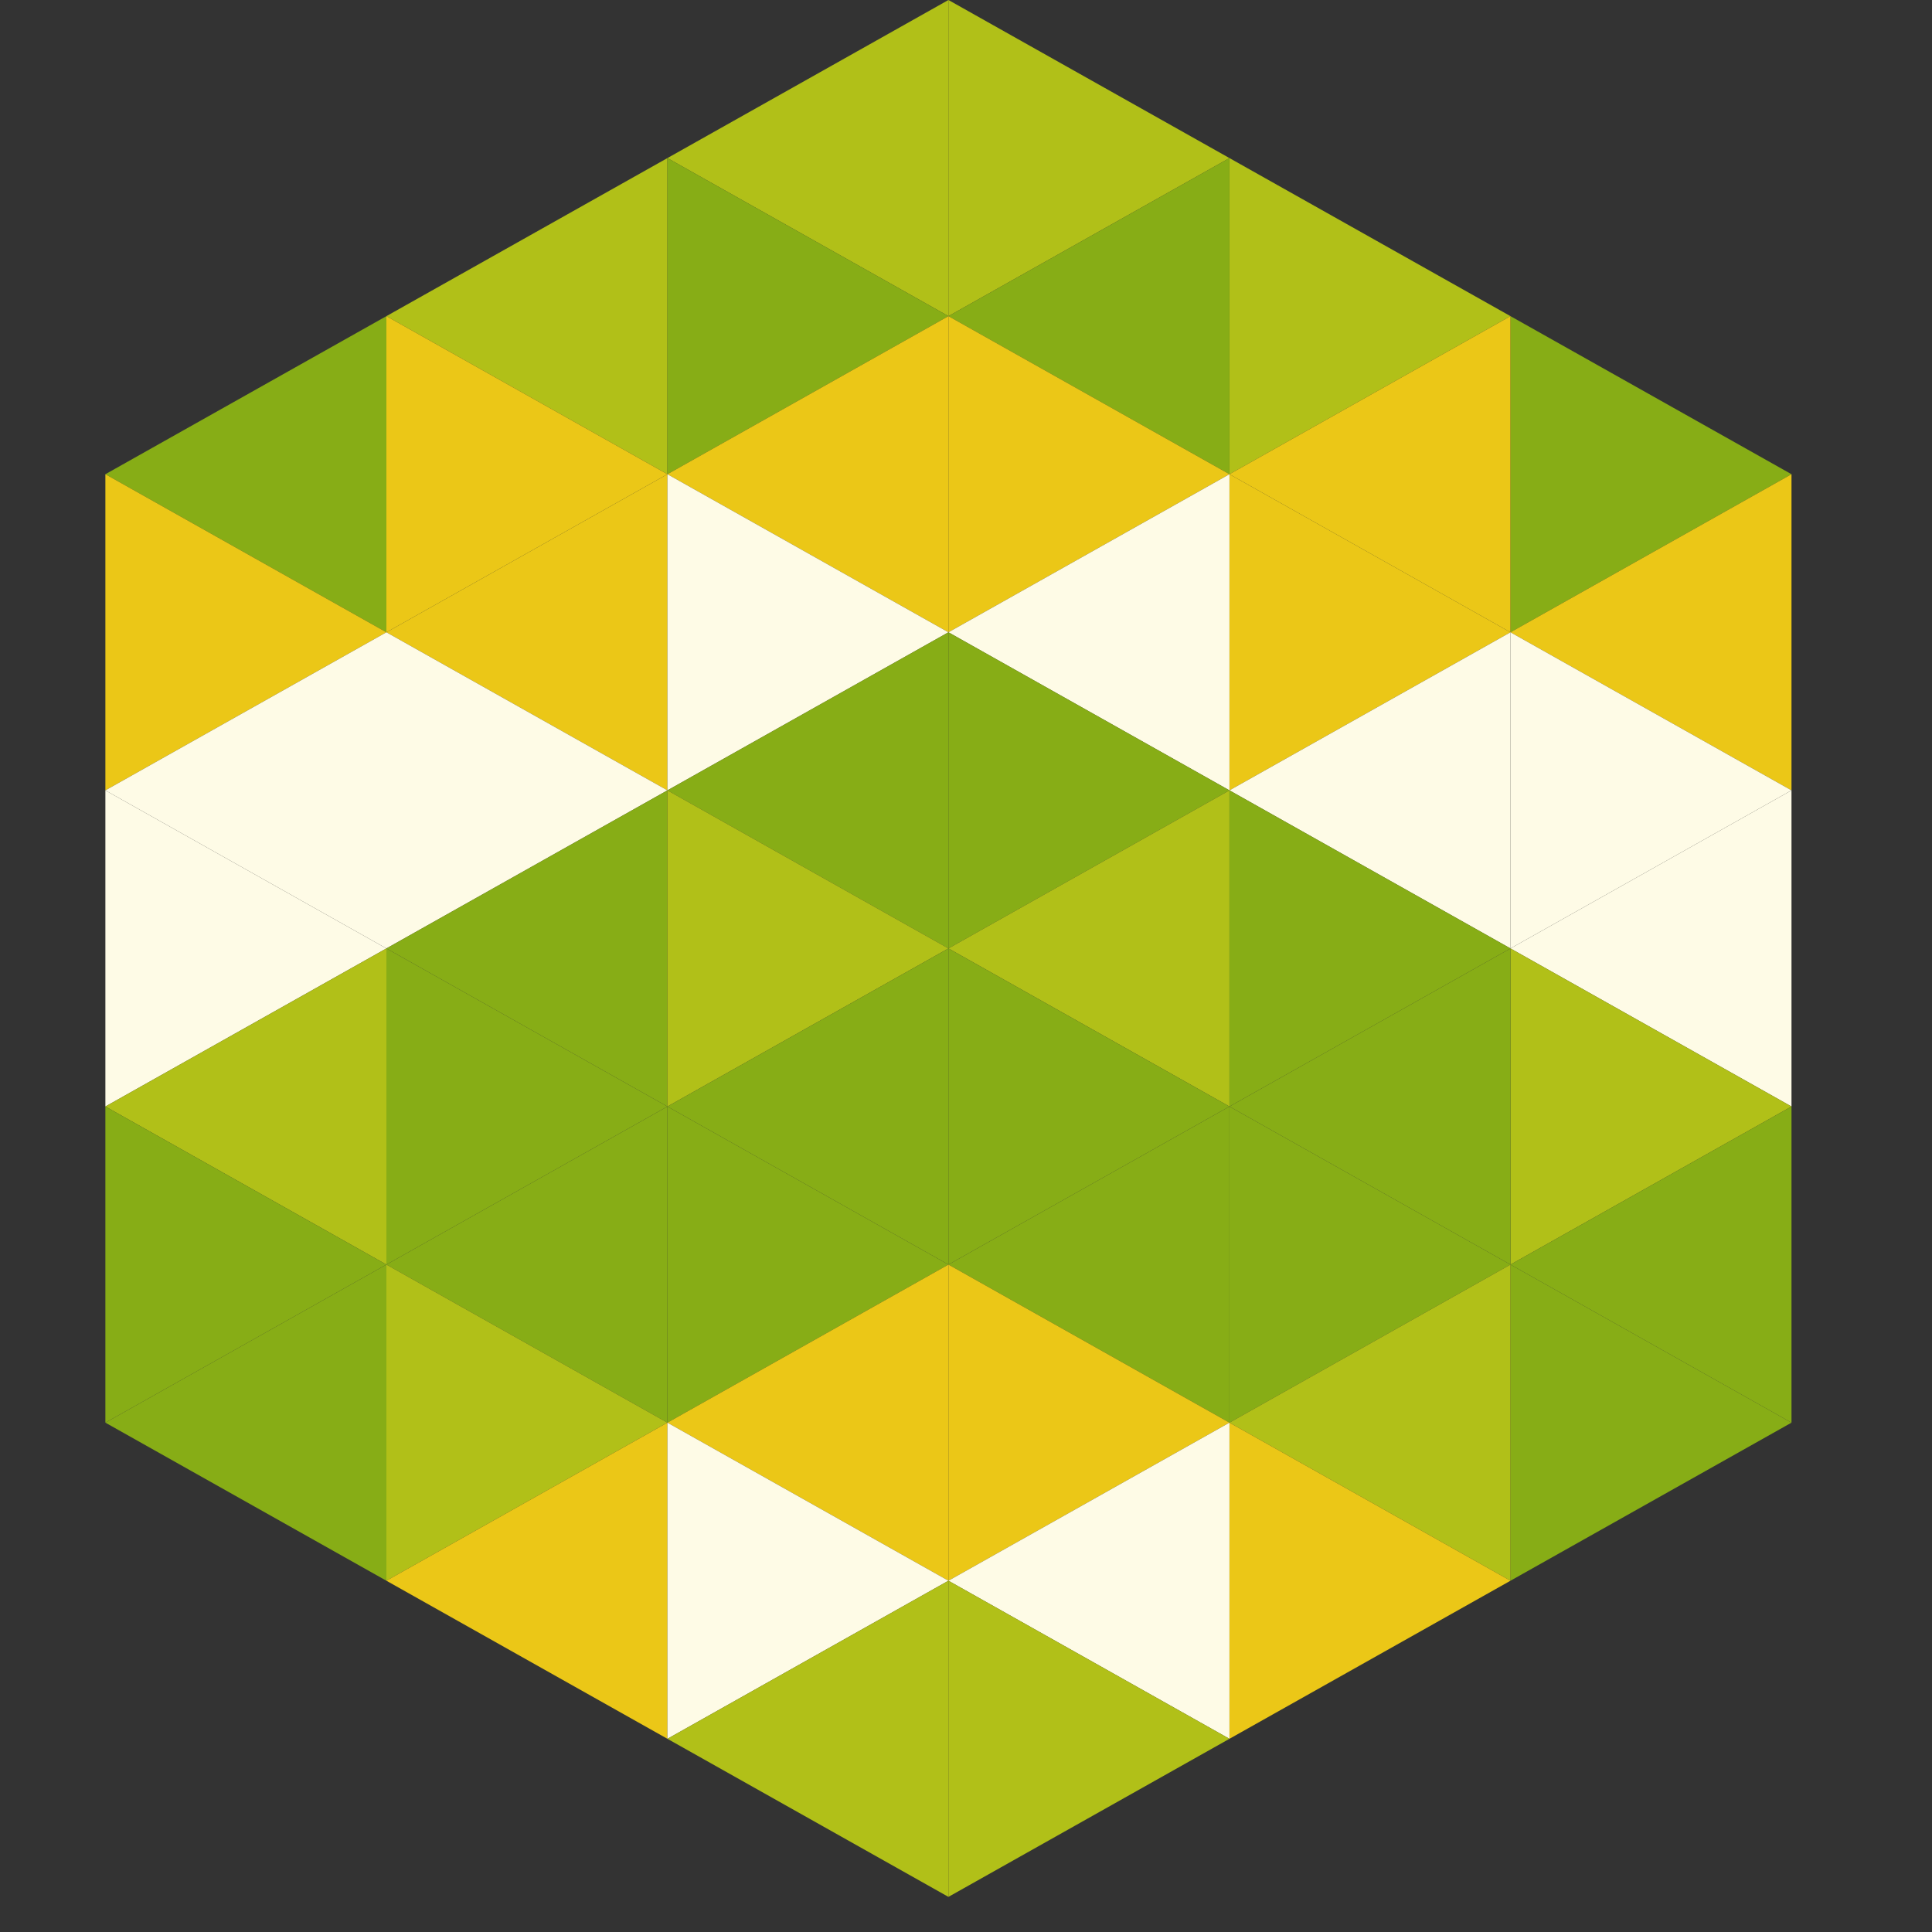
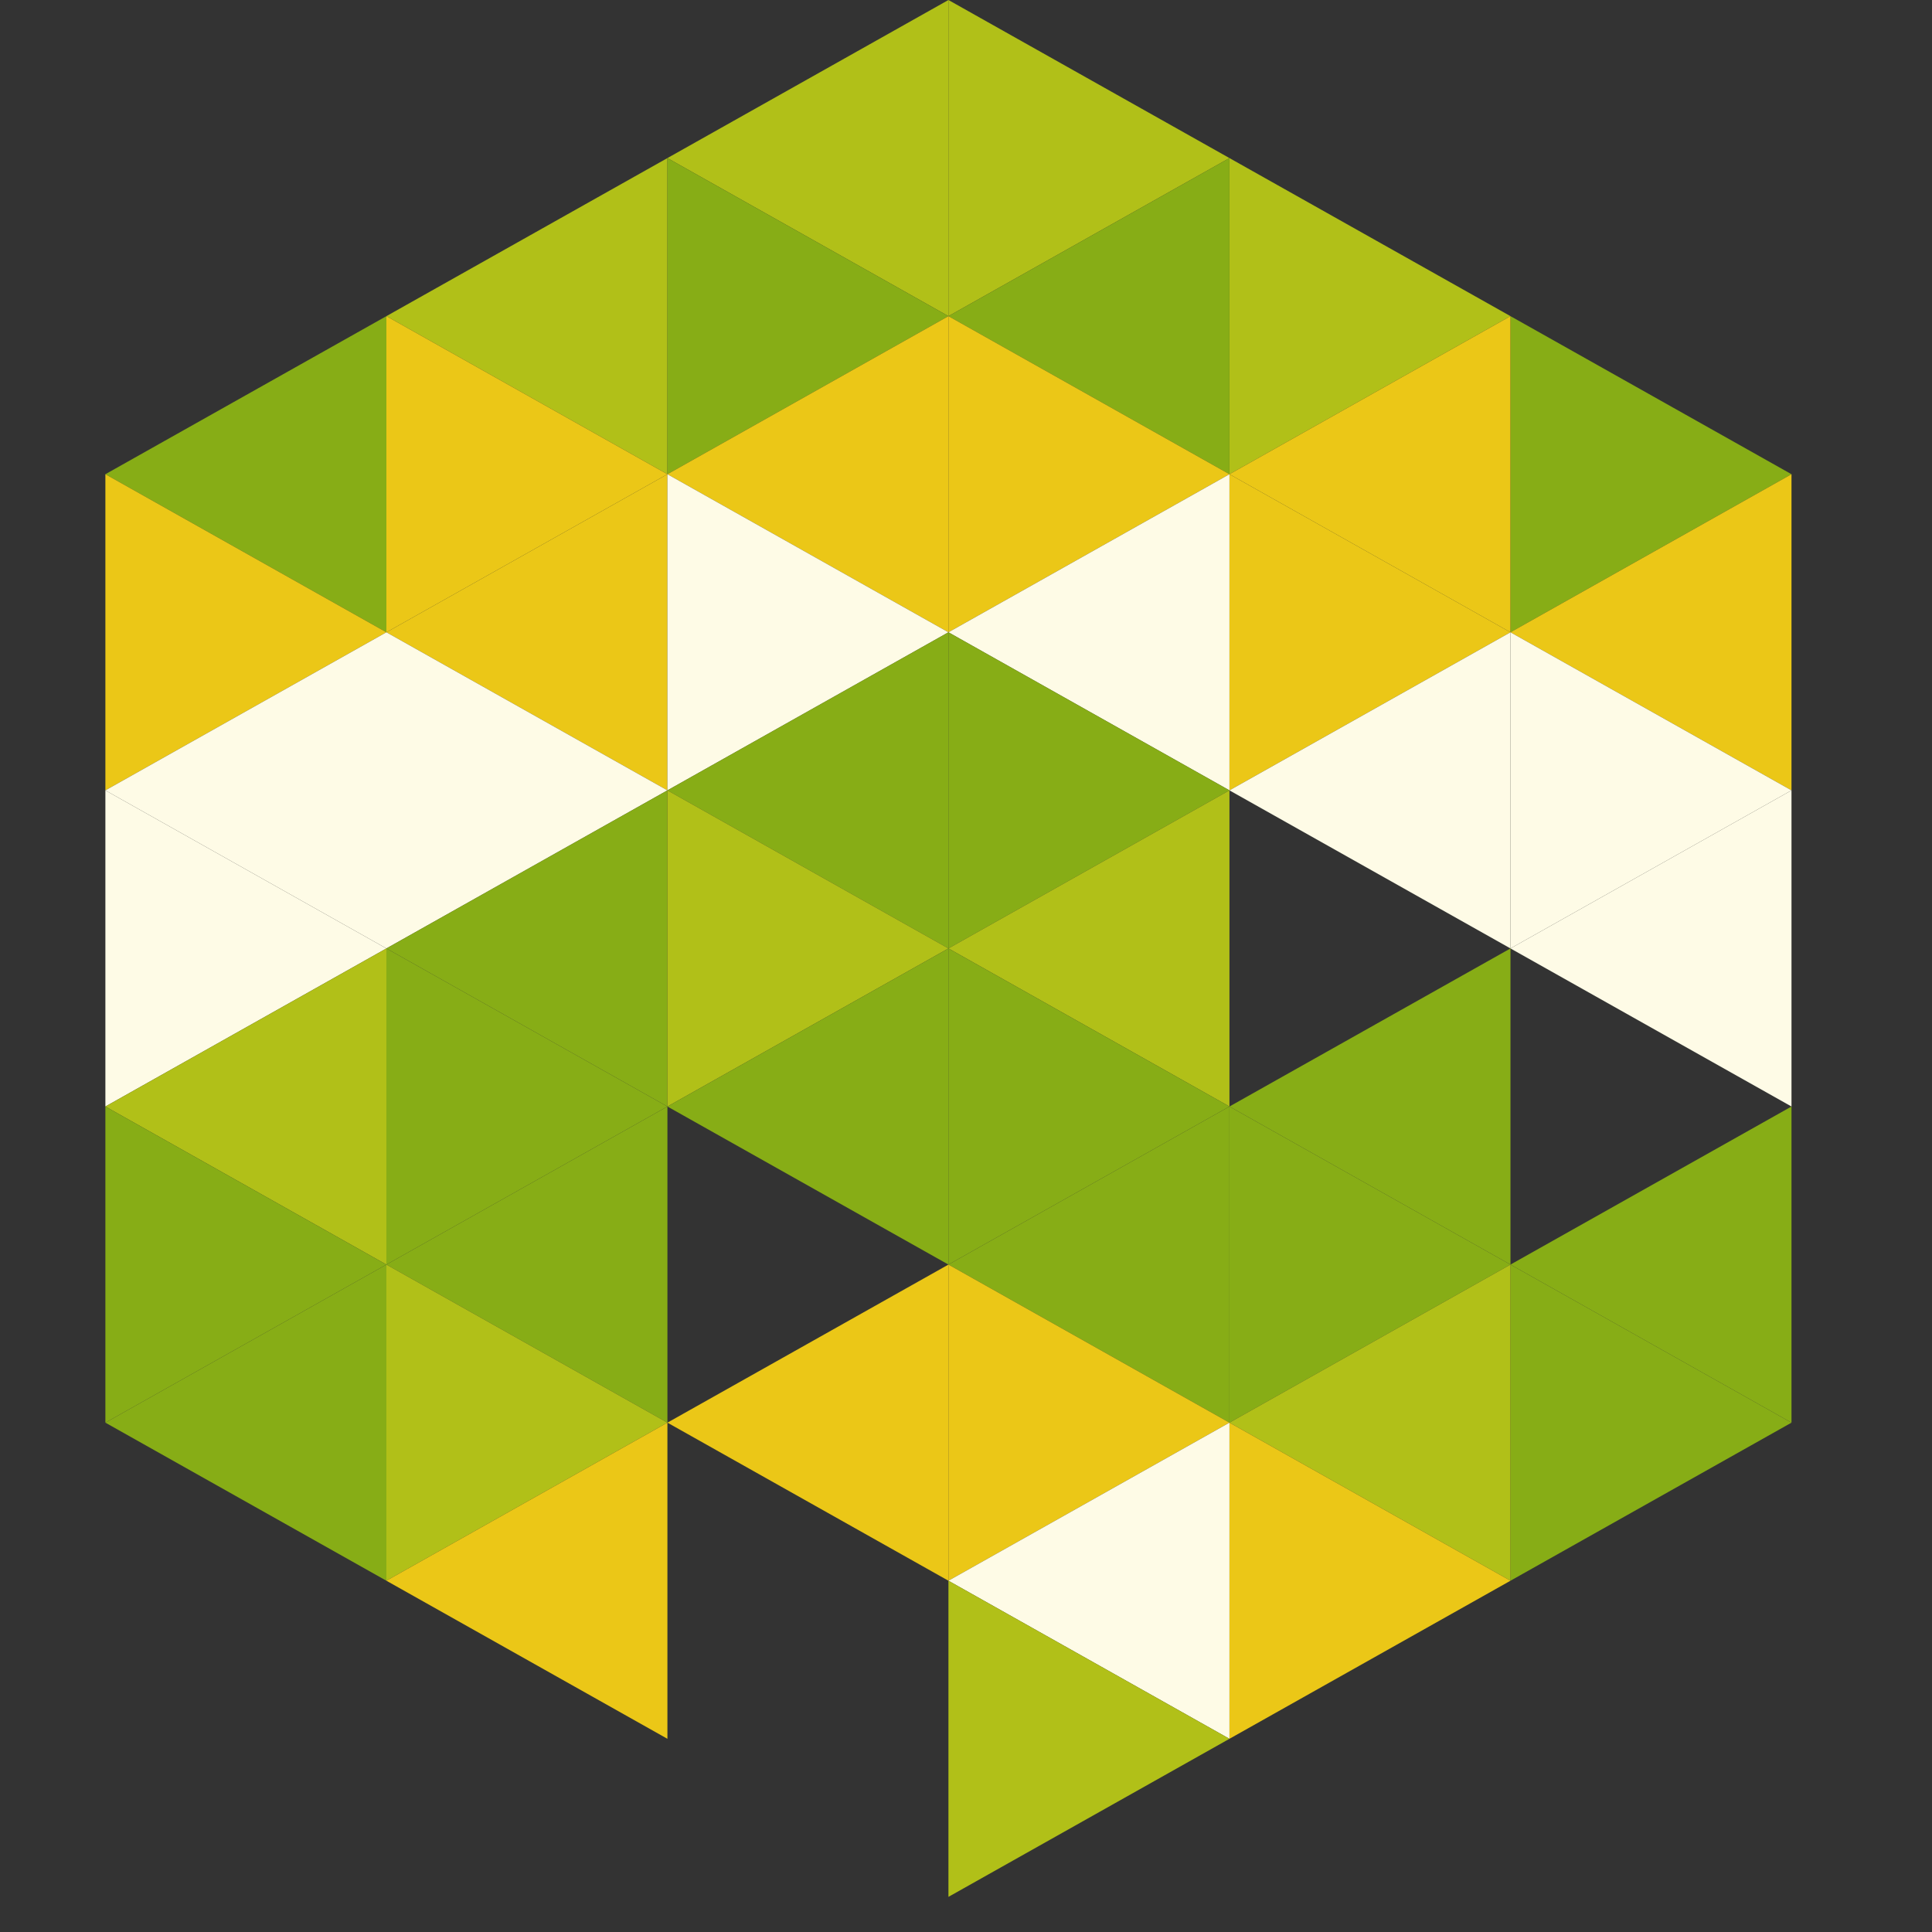
<svg xmlns="http://www.w3.org/2000/svg" width="220" height="220">
  <rect width="100%" height="100%" fill="#333333" stroke="none" />
  <polygon points="44,36 12,54 44,72" style="fill:rgb(135,173,22)" />
  <polygon points="172,36 204,54 172,72" style="fill:rgb(135,173,22)" />
  <polygon points="12,54 44,72 12,90" style="fill:rgb(235,199,23)" />
  <polygon points="204,54 172,72 204,90" style="fill:rgb(235,199,23)" />
  <polygon points="44,72 12,90 44,108" style="fill:rgb(254,251,230)" />
  <polygon points="172,72 204,90 172,108" style="fill:rgb(254,251,230)" />
  <polygon points="12,90 44,108 12,126" style="fill:rgb(254,251,230)" />
  <polygon points="204,90 172,108 204,126" style="fill:rgb(254,251,230)" />
  <polygon points="44,108 12,126 44,144" style="fill:rgb(177,192,24)" />
-   <polygon points="172,108 204,126 172,144" style="fill:rgb(177,192,24)" />
  <polygon points="12,126 44,144 12,162" style="fill:rgb(135,173,22)" />
  <polygon points="204,126 172,144 204,162" style="fill:rgb(135,173,22)" />
  <polygon points="44,144 12,162 44,180" style="fill:rgb(135,173,22)" />
  <polygon points="172,144 204,162 172,180" style="fill:rgb(135,173,22)" />
  <polygon points="12,162 44,180 12,198" style="fill:rgb(255,255,255); fill-opacity:0" />
  <polygon points="204,162 172,180 204,198" style="fill:rgb(255,255,255); fill-opacity:0" />
  <polygon points="44,0 76,18 44,36" style="fill:rgb(255,255,255); fill-opacity:0" />
  <polygon points="172,0 140,18 172,36" style="fill:rgb(255,255,255); fill-opacity:0" />
  <polygon points="76,18 44,36 76,54" style="fill:rgb(177,192,24)" />
  <polygon points="140,18 172,36 140,54" style="fill:rgb(177,192,24)" />
  <polygon points="44,36 76,54 44,72" style="fill:rgb(235,199,23)" />
  <polygon points="172,36 140,54 172,72" style="fill:rgb(235,199,23)" />
  <polygon points="76,54 44,72 76,90" style="fill:rgb(235,199,23)" />
  <polygon points="140,54 172,72 140,90" style="fill:rgb(235,199,23)" />
  <polygon points="44,72 76,90 44,108" style="fill:rgb(254,251,230)" />
  <polygon points="172,72 140,90 172,108" style="fill:rgb(254,251,230)" />
  <polygon points="76,90 44,108 76,126" style="fill:rgb(135,173,22)" />
-   <polygon points="140,90 172,108 140,126" style="fill:rgb(135,173,22)" />
  <polygon points="44,108 76,126 44,144" style="fill:rgb(135,173,22)" />
  <polygon points="172,108 140,126 172,144" style="fill:rgb(135,173,22)" />
  <polygon points="76,126 44,144 76,162" style="fill:rgb(135,173,22)" />
  <polygon points="140,126 172,144 140,162" style="fill:rgb(135,173,22)" />
  <polygon points="44,144 76,162 44,180" style="fill:rgb(177,192,24)" />
  <polygon points="172,144 140,162 172,180" style="fill:rgb(177,192,24)" />
  <polygon points="76,162 44,180 76,198" style="fill:rgb(235,199,23)" />
  <polygon points="140,162 172,180 140,198" style="fill:rgb(235,199,23)" />
  <polygon points="108,0 76,18 108,36" style="fill:rgb(177,192,24)" />
  <polygon points="108,0 140,18 108,36" style="fill:rgb(177,192,24)" />
  <polygon points="76,18 108,36 76,54" style="fill:rgb(135,173,22)" />
  <polygon points="140,18 108,36 140,54" style="fill:rgb(135,173,22)" />
  <polygon points="108,36 76,54 108,72" style="fill:rgb(235,199,23)" />
  <polygon points="108,36 140,54 108,72" style="fill:rgb(235,199,23)" />
  <polygon points="76,54 108,72 76,90" style="fill:rgb(254,251,230)" />
  <polygon points="140,54 108,72 140,90" style="fill:rgb(254,251,230)" />
  <polygon points="108,72 76,90 108,108" style="fill:rgb(135,173,22)" />
  <polygon points="108,72 140,90 108,108" style="fill:rgb(135,173,22)" />
  <polygon points="76,90 108,108 76,126" style="fill:rgb(177,192,24)" />
  <polygon points="140,90 108,108 140,126" style="fill:rgb(177,192,24)" />
  <polygon points="108,108 76,126 108,144" style="fill:rgb(135,173,22)" />
  <polygon points="108,108 140,126 108,144" style="fill:rgb(135,173,22)" />
-   <polygon points="76,126 108,144 76,162" style="fill:rgb(135,173,22)" />
  <polygon points="140,126 108,144 140,162" style="fill:rgb(135,173,22)" />
  <polygon points="108,144 76,162 108,180" style="fill:rgb(235,199,23)" />
  <polygon points="108,144 140,162 108,180" style="fill:rgb(235,199,23)" />
-   <polygon points="76,162 108,180 76,198" style="fill:rgb(254,251,230)" />
  <polygon points="140,162 108,180 140,198" style="fill:rgb(254,251,230)" />
-   <polygon points="108,180 76,198 108,216" style="fill:rgb(177,192,24)" />
  <polygon points="108,180 140,198 108,216" style="fill:rgb(177,192,24)" />
  <polygon points="76,198 108,216 76,234" style="fill:rgb(255,255,255); fill-opacity:0" />
  <polygon points="140,198 108,216 140,234" style="fill:rgb(255,255,255); fill-opacity:0" />
</svg>